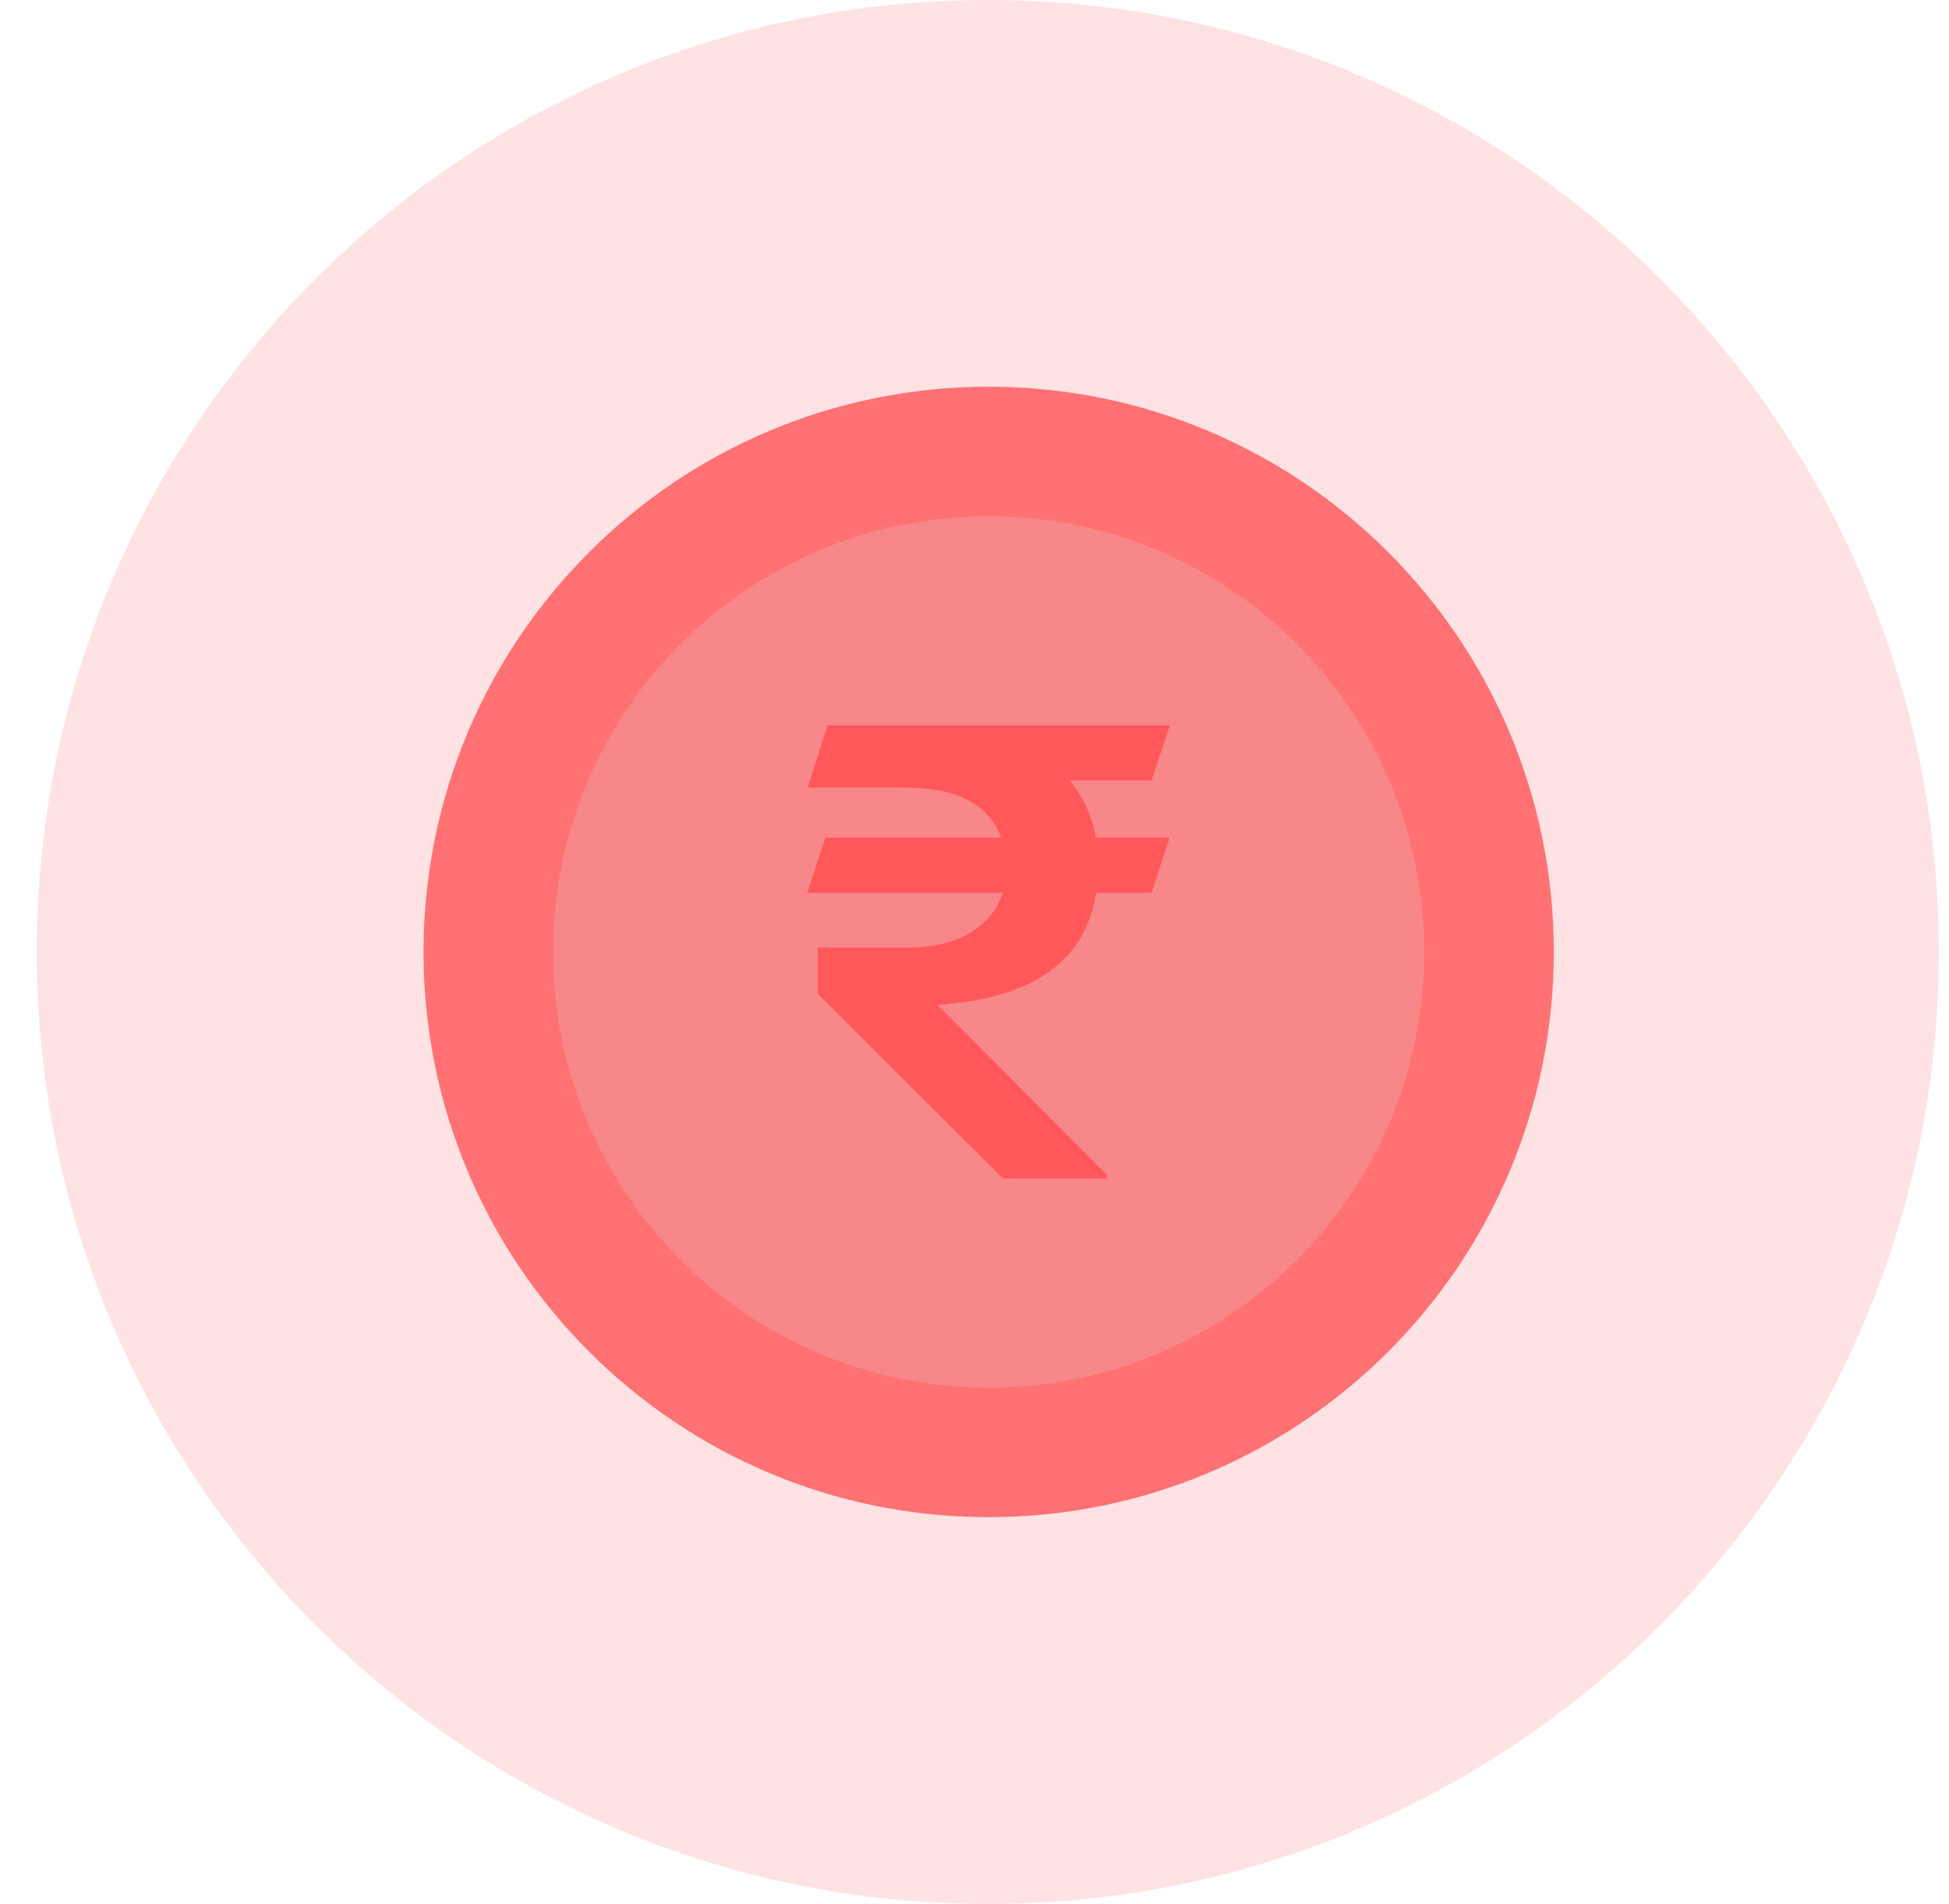
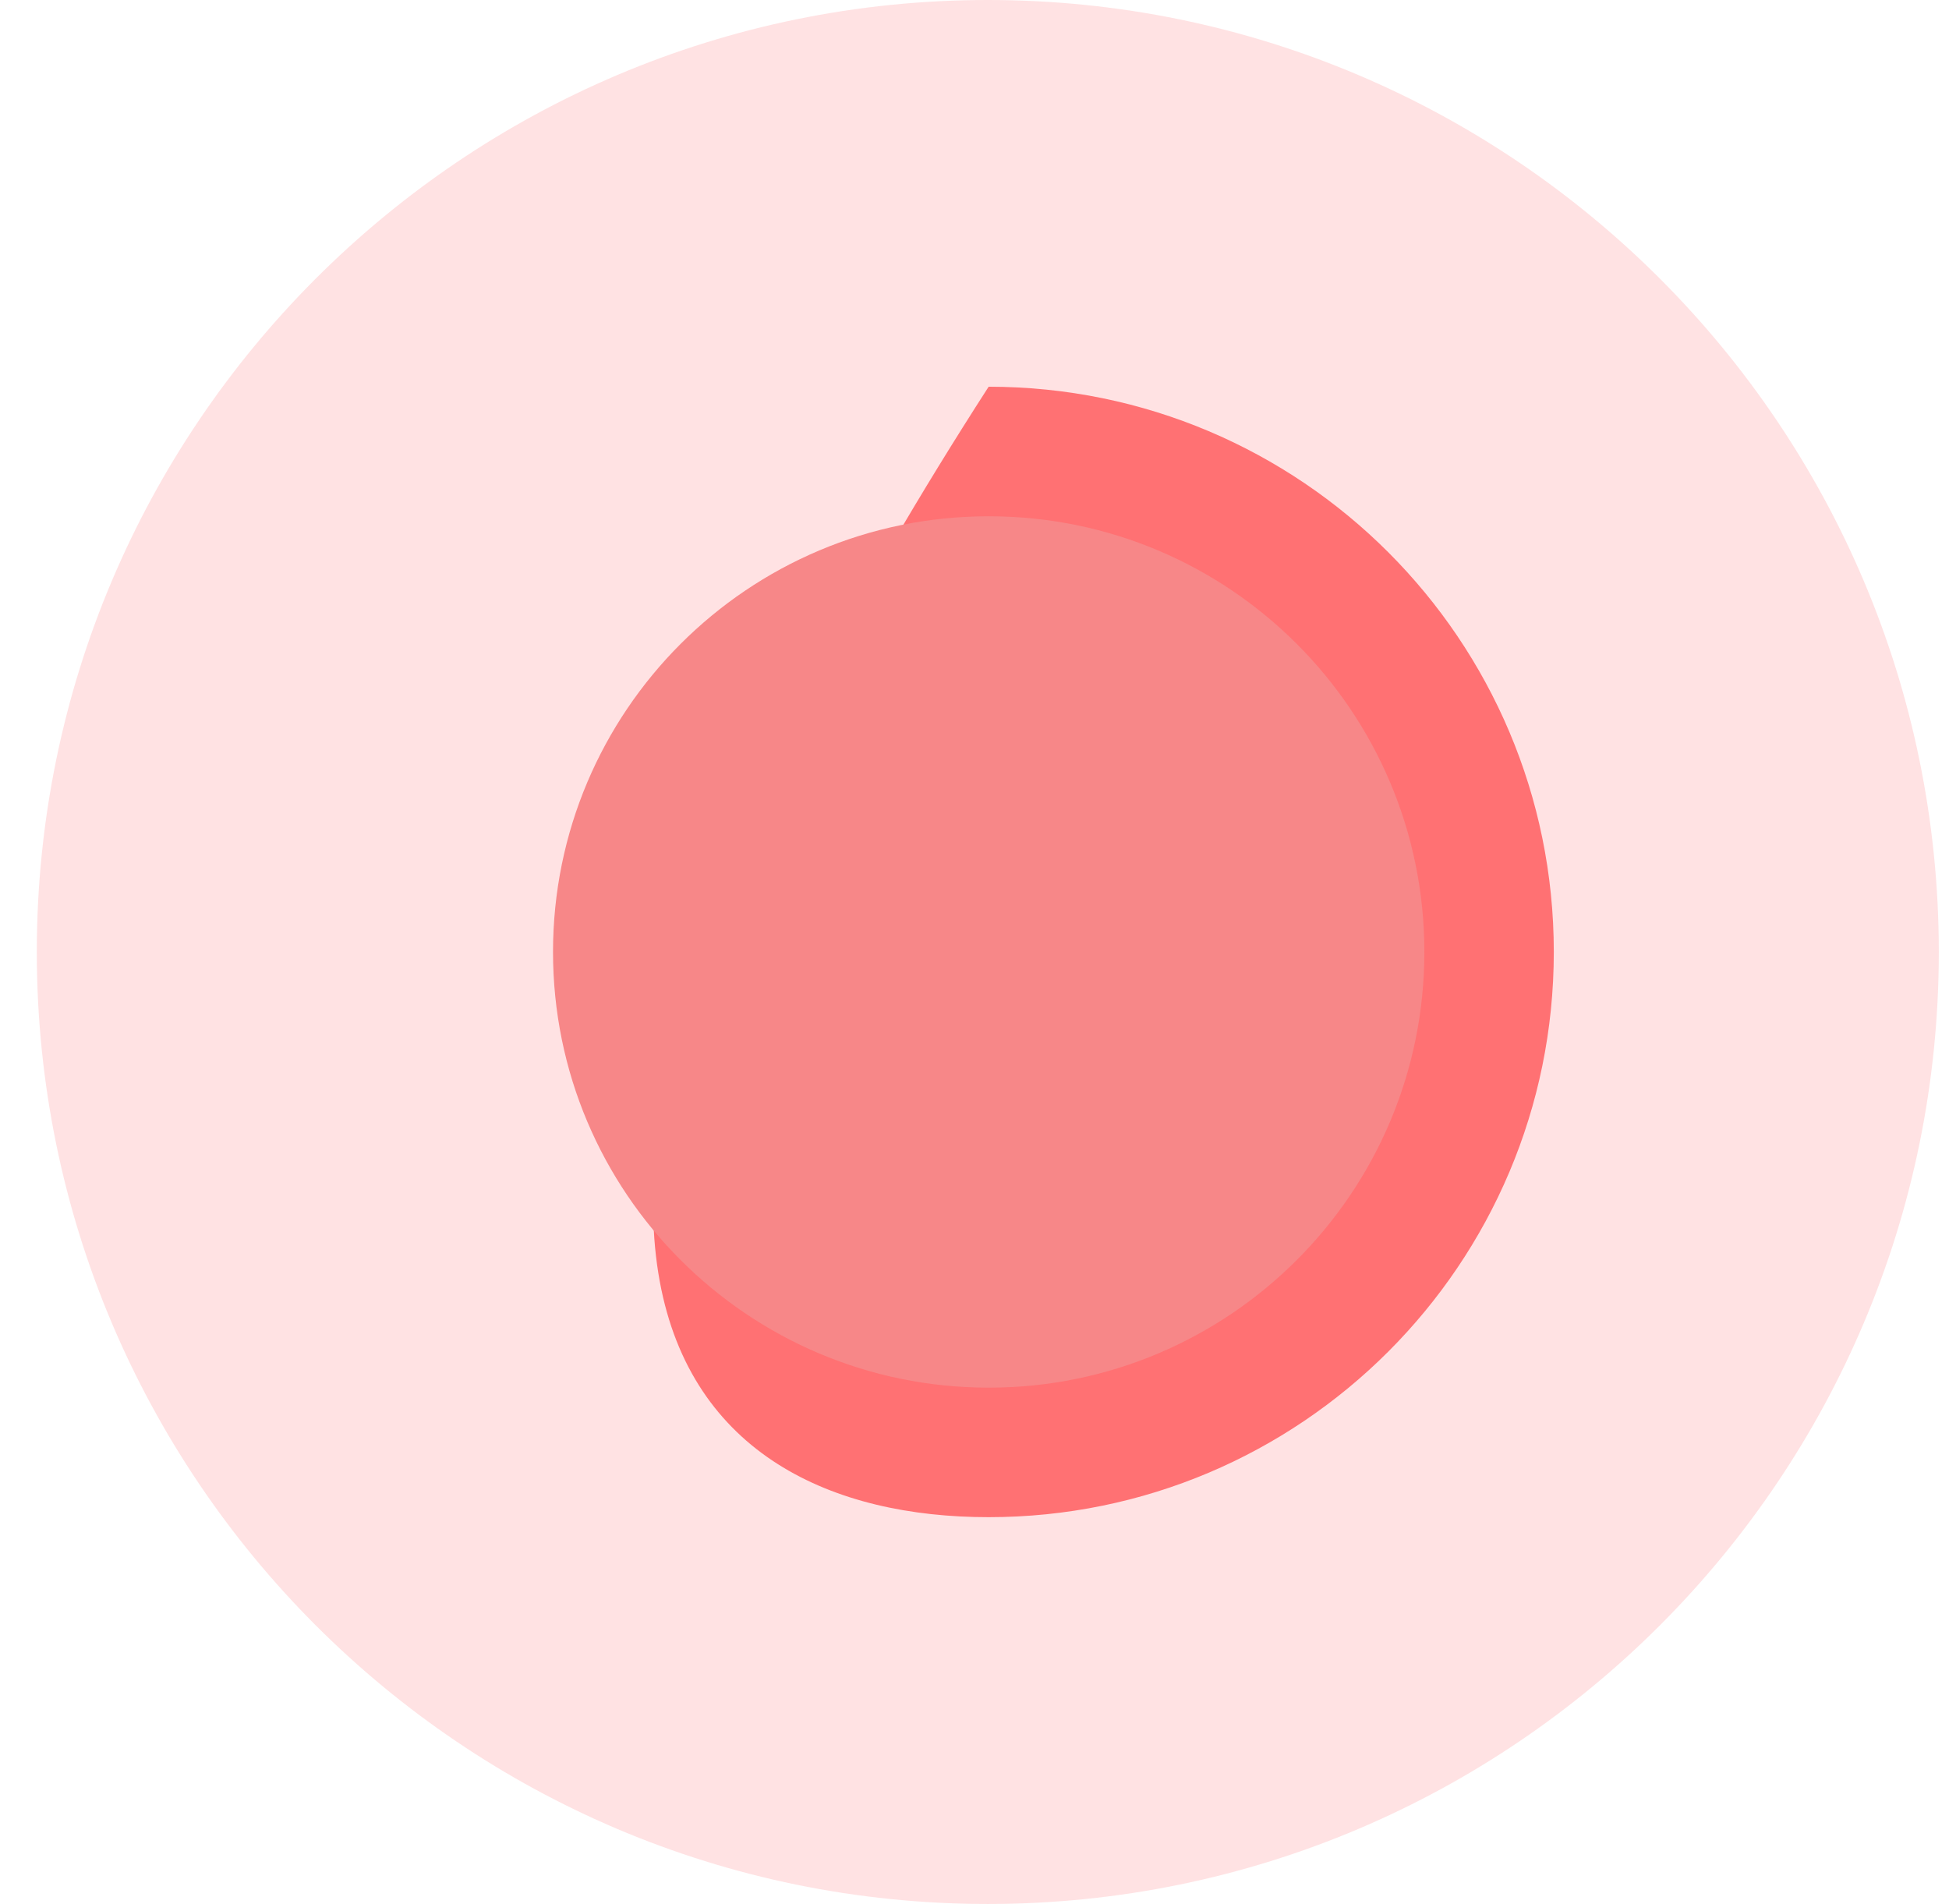
<svg xmlns="http://www.w3.org/2000/svg" width="43" height="42" viewBox="0 0 43 42" fill="none">
  <path d="M0.812 21.001C0.812 9.413 10.206 0 21.794 0C33.382 0 42.775 9.413 42.775 21.001C42.775 32.589 33.382 42.002 21.794 42.002C10.206 42.002 0.812 32.589 0.812 21.001Z" fill="#FF7073" fill-opacity="0.2" />
-   <path d="M21.812 33.469C28.699 33.469 34.281 27.886 34.281 21C34.281 14.114 28.699 8.531 21.812 8.531C14.926 8.531 9.344 14.114 9.344 21C9.344 27.886 14.926 33.469 21.812 33.469Z" fill="#FF7173" />
+   <path d="M21.812 33.469C28.699 33.469 34.281 27.886 34.281 21C34.281 14.114 28.699 8.531 21.812 8.531C9.344 27.886 14.926 33.469 21.812 33.469Z" fill="#FF7173" />
  <path d="M21.813 30.612C27.122 30.612 31.425 26.309 31.425 21C31.425 15.692 27.122 11.389 21.813 11.389C16.505 11.389 12.201 15.692 12.201 21C12.201 26.309 16.505 30.612 21.813 30.612Z" fill="#F78788" />
-   <path d="M25.804 18.479L25.407 19.695H17.812L18.21 18.479H25.804ZM22.129 26L18.048 21.927L18.04 20.904H19.979C20.482 20.904 20.896 20.828 21.22 20.677C21.55 20.521 21.796 20.313 21.959 20.052C22.121 19.787 22.202 19.491 22.202 19.166C22.202 18.814 22.126 18.502 21.975 18.232C21.823 17.962 21.583 17.751 21.253 17.6C20.923 17.449 20.487 17.374 19.946 17.374H17.821L18.259 16H19.946C20.904 16 21.699 16.121 22.332 16.364C22.965 16.607 23.438 16.959 23.752 17.422C24.071 17.884 24.23 18.443 24.23 19.098C24.23 19.67 24.114 20.176 23.881 20.615C23.649 21.05 23.273 21.403 22.754 21.673C22.234 21.939 21.545 22.104 20.685 22.168L24.417 25.911V26H22.129ZM25.812 16L25.407 17.216H19.2L19.598 16H25.812Z" fill="#FF575A" />
</svg>